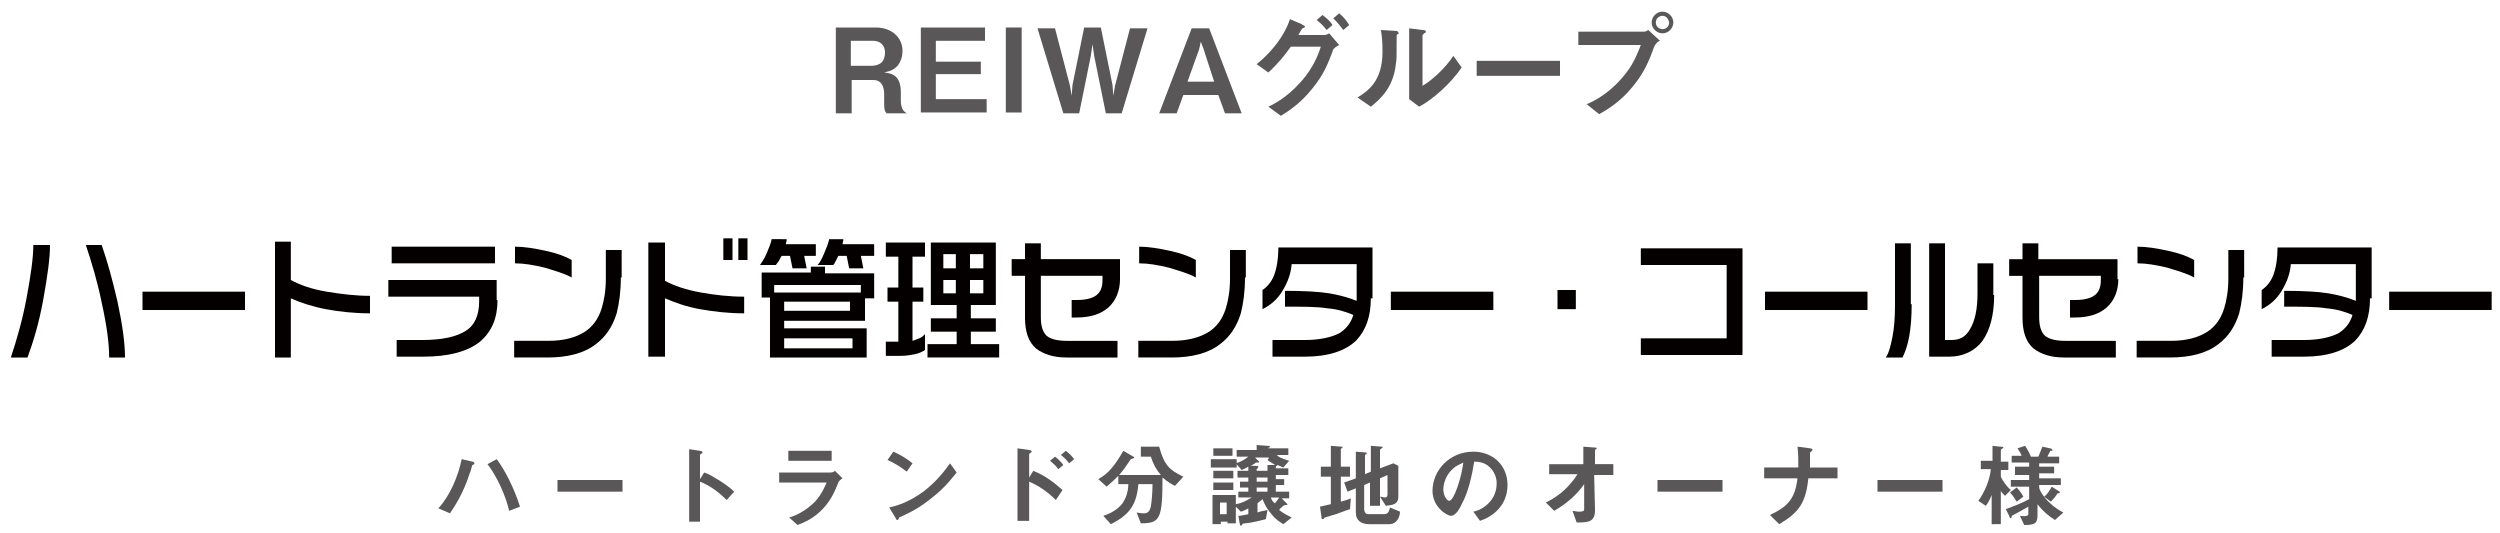
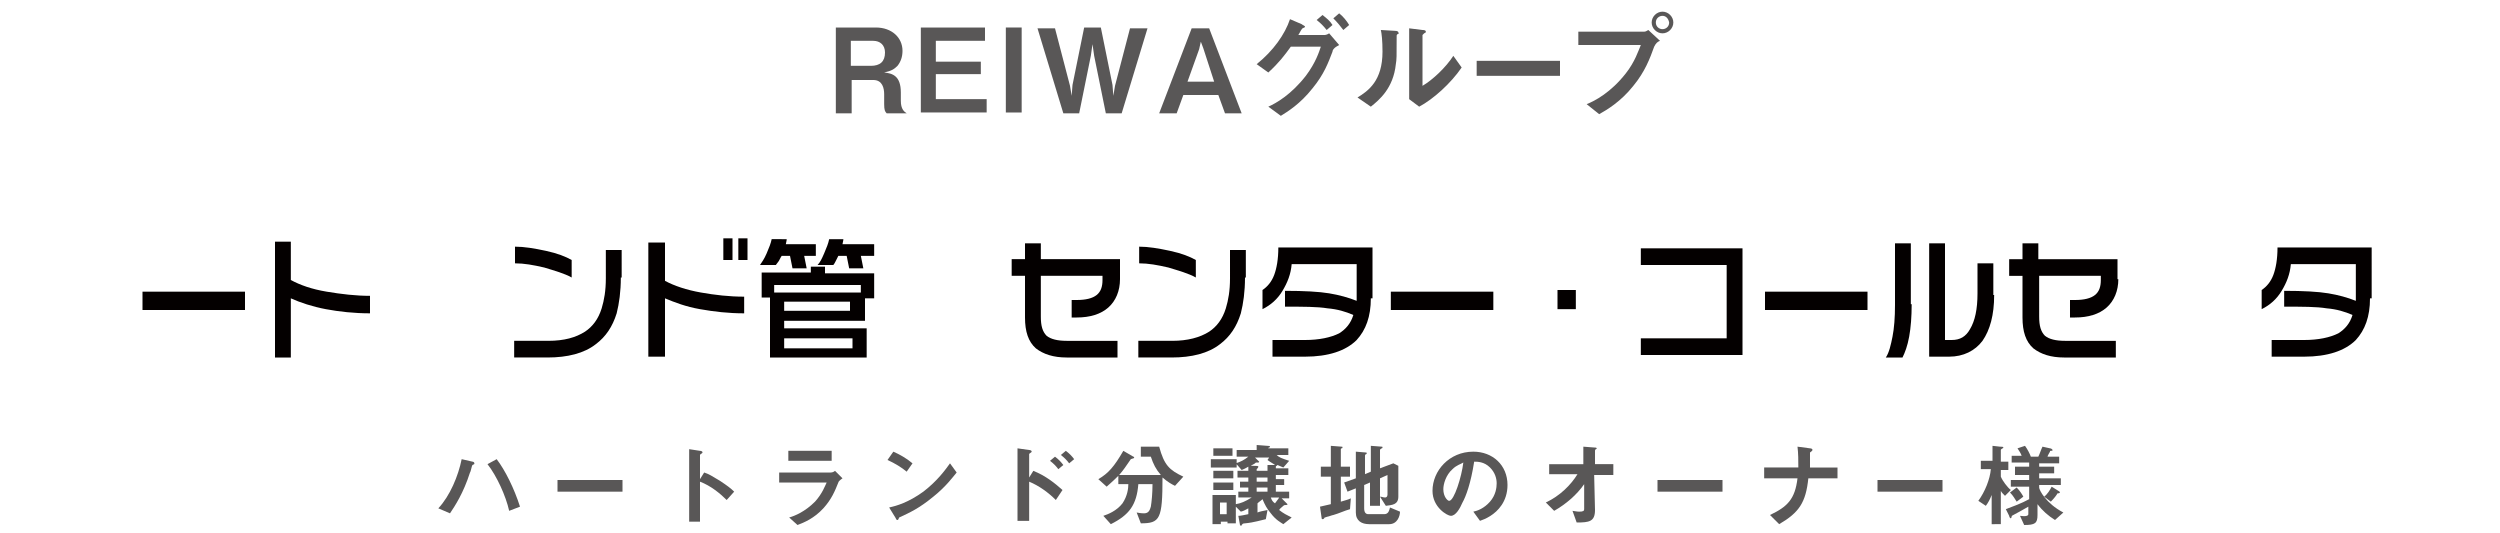
<svg xmlns="http://www.w3.org/2000/svg" version="1.1" id="レイヤー_1" x="0px" y="0px" viewBox="0 0 300 64" style="enable-background:new 0 0 300 64;" xml:space="preserve">
  <style type="text/css">
	.st0{fill:#595757;}
	.st1{fill:#040000;}
</style>
  <g>
    <g>
      <path class="st0" d="M56.9,55.7c0,0-0.2,0.1-0.2,0.1c-0.1,0.1-0.2,0.8-0.3,0.9c-0.8,2.5-1.8,4-2.4,4.9L52.6,61    c1.4-1.5,2.4-3.9,2.8-5.9l1.3,0.3C56.8,55.4,57,55.5,56.9,55.7C57,55.6,57,55.6,56.9,55.7z M61.1,61.3c-0.4-1.8-1.5-4.2-2.6-5.6    l1.1-0.6c1,1.3,2.1,3.5,2.8,5.7L61.1,61.3z" />
      <path class="st0" d="M66.9,59v-1.4h7.8V59H66.9z" />
      <path class="st0" d="M87.2,60c-0.8-0.8-1.9-1.7-3.2-2.2v4.8h-1.3v-8.7l1.3,0.2c0,0,0.3,0,0.3,0.2c0,0.1-0.3,0.2-0.3,0.3v2.9    l0.5-0.8c0.6,0.2,0.9,0.4,1.9,1c0.9,0.6,1.3,0.9,1.7,1.3L87.2,60z" />
      <path class="st0" d="M100.6,57.9c-0.4,1-0.8,2-1.8,3.1c-1.1,1.2-2.3,1.7-3.1,2l-1-0.9c0.7-0.2,1.9-0.7,3.1-1.9    c0.9-1,1.2-1.9,1.4-2.3h-5.7v-1.2h6.2c0.2,0,0.4-0.1,0.5-0.2l0.9,0.9C100.8,57.6,100.6,57.8,100.6,57.9z M94.6,55.3v-1.2h5.2v1.2    H94.6z" />
      <path class="st0" d="M108.8,56.6c-0.6-0.5-1.4-1-2.3-1.4l0.7-1c0.7,0.3,1.6,0.8,2.3,1.4L108.8,56.6z M112,59.6    c-1.7,1.4-2.8,1.9-4.1,2.5c-0.1,0.2-0.1,0.3-0.2,0.3c-0.1,0-0.2-0.1-0.2-0.2l-0.8-1.3c0.9-0.2,2.3-0.6,4.1-1.9    c1.7-1.3,2.7-2.7,3.2-3.4l0.8,1.1C114.3,57.3,113.5,58.4,112,59.6z" />
      <path class="st0" d="M126.7,60c-0.9-0.9-2-1.7-3.2-2.2v4.7h-1.4v-8.7l1.4,0.2c0,0,0.3,0,0.3,0.2c0,0.1-0.3,0.2-0.3,0.3v2.8    l0.5-0.8c1.5,0.6,2.6,1.5,3.5,2.3L126.7,60z M127,56.3c-0.3-0.4-0.6-0.7-1-1l0.6-0.5c0.4,0.3,0.7,0.6,1,1L127,56.3z M128.3,55.6    c-0.3-0.4-0.6-0.7-1-1l0.6-0.5c0.4,0.3,0.7,0.6,1,1L128.3,55.6z" />
      <path class="st0" d="M141,58.3c-0.4-0.2-0.8-0.4-1.5-1c0,5-0.3,5.5-2.6,5.5l-0.5-1.3c0.5,0.1,0.8,0.1,0.9,0.1    c0.6,0,0.7-0.5,0.8-0.8c0.1-0.6,0.2-1.6,0.2-2.7h-1.7c-0.2,2.5-1.1,3.7-3.3,4.8l-0.9-1c0.6-0.2,1.6-0.6,2.3-1.5    c0.6-0.9,0.7-1.8,0.7-2.3h-1.2v-1c-0.8,0.8-1.2,1.1-1.4,1.3l-1-0.9c1.2-0.7,1.9-1.5,3-3.4l1.2,0.7c0.1,0,0.1,0.1,0.1,0.1    c0,0.1-0.1,0.1-0.1,0.1c0,0-0.3,0.1-0.3,0.1c-0.7,1-0.8,1.2-1.4,1.9h5c-0.6-0.7-0.9-1.3-1.2-2.2h-1.2v-1.2h2.2    c0.6,2.2,1.2,2.8,2.9,3.6L141,58.3z" />
      <path class="st0" d="M145.3,56.1v-1h3.1v1H145.3z M154,62.9c-0.3-0.2-0.9-0.5-1.5-1.3c-0.5-0.6-0.7-1-1-1.7    c-0.2,0.2-0.4,0.3-0.6,0.5v1.1c0.2-0.1,0.7-0.2,1.2-0.3l-0.2,1.1c-0.5,0.1-1.4,0.4-2.5,0.5c-0.3,0-0.3,0.1-0.4,0.2    c0,0.1-0.1,0.1-0.1,0.1s-0.1-0.1-0.1-0.1l-0.2-1.1c0.3,0,0.7-0.1,1.2-0.2V61c-0.4,0.2-0.5,0.3-0.9,0.4l-0.6-0.6v2h-1v-0.2h-0.8    v0.3h-1v-3.5h2.8v1.1c0.6-0.1,1.1-0.3,1.9-0.8h-1.6V59h1.2v-0.5h-1v-0.7h1v-0.5h-1.3v-0.8h1.3V56c-0.5,0.3-0.6,0.3-0.8,0.4    l-0.7-0.8c0.6-0.2,1-0.4,1.5-0.8h-1.4V54h2.4v-0.6l1.3,0.1c0.1,0,0.3,0,0.3,0.1c0,0.1-0.1,0.1-0.1,0.1c-0.1,0-0.1,0.1-0.1,0.1h2.4    v0.8h-1.4c0.3,0.3,0.6,0.4,1.5,0.7l-0.7,0.8c-0.2-0.1-0.5-0.2-0.7-0.3c0,0-0.1,0.1-0.1,0.1c-0.1,0-0.1,0.1-0.1,0.1v0.2h1.5v0.8    h-1.5v0.5h1v0.7h-1V59h1.6v0.8h-0.9l0.6,0.6c0,0,0.1,0.1,0.1,0.1c0,0.1-0.1,0.1-0.2,0.1c-0.1,0-0.2,0-0.3,0.1    c-0.2,0.2-0.4,0.3-0.5,0.5c0.5,0.4,0.9,0.6,1.5,0.9L154,62.9z M145.6,54.7v-0.9h2.3v0.9H145.6z M145.6,58.8v-0.9h2.4v0.9H145.6z     M145.6,57.4v-0.9h2.4v0.9H145.6z M147.2,60.3h-0.8v1.4h0.8V60.3z M152.1,55.2l0.2-0.3h-1.7l0.3,0.3c0.1,0.1,0.2,0.2,0.2,0.2    c0,0.1-0.1,0.1-0.1,0.1c0,0-0.2,0-0.2,0c-0.1,0-0.1,0-0.2,0.1c-0.1,0.1-0.4,0.2-0.5,0.3l0.3,0c0.4,0,0.6,0,0.6,0.1    c0,0.1-0.1,0.2-0.1,0.2c0,0-0.1,0.1-0.1,0.1v0.2h1.3v-0.7l0.9,0C152.9,55.7,152.5,55.5,152.1,55.2z M152.1,57.3h-1.3v0.5h1.3V57.3    z M152.1,58.5h-1.3V59h1.3V58.5z M152.5,59.7c0.1,0.3,0.2,0.5,0.5,0.7c0.2-0.3,0.4-0.5,0.5-0.7H152.5z" />
      <path class="st0" d="M162,61.1c-0.7,0.2-1.3,0.5-2,0.7c-0.1,0-0.6,0.2-0.7,0.2c-0.3,0.1-0.4,0.1-0.4,0.2c-0.1,0.1-0.1,0.1-0.2,0.1    c0,0-0.1,0-0.1-0.1l-0.2-1.4c0.4-0.1,0.9-0.2,1.3-0.3v-3.3h-1.2V56h1.2v-2.5l1.3,0.1c0.1,0,0.1,0,0.1,0.1c0,0.1-0.1,0.1-0.1,0.1    c-0.1,0-0.1,0.1-0.1,0.1V56h1.1v1.2h-1.1v3c0.6-0.2,0.8-0.2,1.2-0.4L162,61.1z M166.7,62.9h-2.4c-0.9,0-1.6-0.4-1.6-1.4v-2.9    l-1,0.4l-0.4-1.1l1.4-0.5v-3.2l1.2,0.1c0.1,0,0.1,0,0.1,0.1c0,0.1,0,0.1-0.1,0.1c-0.1,0.1-0.1,0.1-0.1,0.2v2.2l0.7-0.3v-3.1    l1.3,0.1c0.1,0,0.1,0,0.1,0.1c0,0,0,0.1-0.1,0.1c-0.1,0.1-0.2,0.1-0.2,0.2v2.2l1.6-0.6l0.6,0.3v3.7c0,1-0.8,1-1.5,1.1l-0.7-1.1    c0.2,0,0.4,0.1,0.6,0.1c0.3,0,0.3-0.3,0.3-0.4V57l-0.9,0.4v3.3h-1.2v-2.8l-0.7,0.3V61c0,0.5,0.2,0.7,0.5,0.7h1.9    c0.5,0,0.6-0.4,0.7-0.8l1.2,0.5C168,61.9,167.7,62.9,166.7,62.9z" />
      <path class="st0" d="M180.2,60.6c-0.8,1.2-2,1.7-2.6,1.9l-0.8-1.1c0.5-0.1,1.3-0.4,2-1.2c0.7-0.8,0.8-1.7,0.8-2.2    c0-0.6-0.2-1.3-0.8-1.9c-0.7-0.7-1.5-0.7-1.9-0.7c-0.4,2.6-1,4.2-1.4,4.9c-0.3,0.7-0.8,1.6-1.4,1.6c-0.4,0-2.2-1-2.2-3    c0-2.4,2-4.7,4.9-4.7c2.3,0,4.1,1.6,4.1,4C180.9,59.2,180.6,60,180.2,60.6z M174.3,56.3c-0.8,0.7-1.1,1.8-1.1,2.4    c0,0.9,0.5,1.4,0.7,1.4c0.6,0,1.5-2.9,1.7-4.6C175.3,55.7,174.8,55.8,174.3,56.3z" />
      <path class="st0" d="M191.3,57l0.1,4.2c0,1.4-0.7,1.5-2.2,1.5l-0.5-1.4c0.1,0,0.5,0.1,0.8,0.1c0.5,0,0.6-0.1,0.6-0.3l0-3    c-0.9,1.3-2.2,2.4-3.6,3.2l-1-1c1.7-0.8,3-2.1,3.8-3.4h-3.4v-1.2h4.1l0-2.1l1.3,0.1c0.1,0,0.3,0,0.3,0.1c0,0,0,0.1-0.1,0.1    c-0.1,0.1-0.1,0.1-0.1,0.2l0,1.6h2.2V57H191.3z" />
      <path class="st0" d="M198.9,59v-1.4h7.8V59H198.9z" />
      <path class="st0" d="M217,57.4c-0.3,2.9-1.1,4.1-3.5,5.5l-1.1-1.1c2.1-1,3-1.9,3.3-4.4h-4v-1.3h4.1c0-0.8,0-1.7-0.1-2.5l1.5,0.2    c0.2,0,0.3,0.1,0.3,0.2c0,0.1-0.3,0.3-0.3,0.3c0,0,0,0.1,0,0.5c0,0,0,0.7,0,1.3h3.3v1.3H217z" />
      <path class="st0" d="M225.3,59v-1.4h7.8V59H225.3z" />
      <path class="st0" d="M240.6,59.5c-0.3-0.3-0.4-0.4-0.5-0.6v4H239v-3.5c-0.2,0.5-0.4,0.9-0.7,1.3l-0.9-0.6c0.8-1.1,1.4-2.6,1.5-3.8    h-1.2v-1h1.4v-1.8l0.9,0.1c0.2,0,0.4,0,0.4,0.1c0,0,0,0.1-0.1,0.1c-0.1,0.1-0.2,0.1-0.2,0.2v1.4h0.9v1h-0.9v0.8    c0.2,0.5,0.8,1.3,1.2,1.6L240.6,59.5z M246.6,62.4c-0.8-0.5-1.5-1.1-2.1-1.9v1.3c0,1-0.3,1.2-1.6,1.2l-0.5-1.1c0.7,0.1,1,0,1-0.2    v-0.9c-0.5,0.3-1.6,0.9-1.8,1c-0.2,0.1-0.2,0.1-0.2,0.2c0,0.1-0.1,0.2-0.1,0.2c-0.1,0-0.2-0.2-0.2-0.3l-0.4-0.8    c0.8-0.3,1.9-0.7,2.8-1.2v-1.5h-2.2v-0.8h2.2v-0.6h-1.7V56h1.7v-0.5h-2.1v-0.8h1.2c-0.1-0.3-0.3-0.6-0.5-0.9l0.9-0.3    c0.3,0.4,0.6,1,0.7,1.3h0.9c0.2-0.4,0.3-0.8,0.5-1.2l0.9,0.2c0.1,0,0.3,0.1,0.3,0.2c0,0.1,0,0.1-0.2,0.1c-0.1,0-0.1,0-0.1,0.1    c0,0-0.3,0.5-0.3,0.6h1.4v0.8h-2.4V56h1.8v0.8h-1.8v0.6h2.6v0.8h-2.6v0.3c0,0.3,0.8,1.9,2.9,3L246.6,62.4z M242,60.2    c-0.2-0.3-0.4-0.7-0.8-1.1l0.8-0.6c0.4,0.4,0.7,0.9,0.8,1.1L242,60.2z M247,59.2c-0.1,0-0.1,0-0.1,0c-0.1,0.2-0.4,0.6-0.8,1    l-0.8-0.6c0.4-0.3,0.7-0.8,0.9-1.2l0.8,0.5c0,0,0.2,0.1,0.2,0.2C247.1,59.2,247,59.2,247,59.2z" />
    </g>
    <g>
      <path class="st0" d="M106.4,13.6c-0.2-0.2-0.3-0.4-0.3-1.1v-1.2c0-0.7-0.2-1.7-1.3-1.7h-2.6v4h-1.9V3.3h4.8c1.9,0,3.2,1.2,3.2,2.8    c0,0.7-0.2,1.3-0.6,1.8c-0.4,0.4-0.7,0.6-1.6,0.8c1,0.1,2,0.4,2,2.4v1c0,1,0.4,1.3,0.7,1.5H106.4z M104.8,4.9h-2.7v3h2.4    c1.1,0,1.7-0.5,1.7-1.6C106.2,5.4,105.6,4.9,104.8,4.9z" />
      <path class="st0" d="M110.5,13.6V3.3h7.7v1.6h-5.9v2.5h5.4v1.5h-5.4v3h6.1v1.6H110.5z" />
      <path class="st0" d="M120.7,13.6V3.3h1.9v10.2H120.7z" />
      <path class="st0" d="M134.6,13.6h-1.9l-1.4-6.9l-0.2-1.4l-0.2,1.4l-1.4,6.9h-1.9l-3.1-10.2h2.1l1.8,6.9l0.2,1.2l0.1-1.3l1.4-6.9h2    l1.4,6.9l0.1,1.3l0.2-1.2l1.8-6.9h2.1L134.6,13.6z" />
      <path class="st0" d="M147,13.6l-0.8-2.2H142l-0.8,2.2h-2.1l3.9-10.2h2.1l3.9,10.2H147z M144.4,5.8L144.1,5l-0.2,0.9l-1.4,3.9h3.2    L144.4,5.8z" />
      <path class="st0" d="M159.9,6.2c-0.5,1.3-1,2.7-2.4,4.4c-1.5,1.9-3,2.8-3.8,3.3l-1.5-1.1c0.9-0.4,2.7-1.4,4.5-3.7    c1.2-1.6,1.6-2.9,1.8-3.5h-3.6c-0.8,1.1-1.4,1.9-2.7,3.1l-1.4-1c2-1.6,3.4-3.6,4-5.4l1.4,0.6c0.1,0.1,0.4,0.2,0.4,0.3    c0,0.1-0.1,0.1-0.3,0.2c-0.2,0.2-0.3,0.5-0.5,0.8h3.1c0.1,0,0.3,0,0.6-0.2l1.2,1.4C160.1,5.7,159.9,6,159.9,6.2z M159.2,3.6    c-0.4-0.5-0.7-0.8-1.2-1.2l0.7-0.6c0.5,0.4,0.9,0.7,1.2,1.2L159.2,3.6z M161.2,3.6c-0.3-0.4-0.7-0.9-1.2-1.4l0.7-0.6    c0.5,0.4,0.9,0.9,1.2,1.4L161.2,3.6z" />
      <path class="st0" d="M167.7,4.1c-0.1,0.1-0.1,0.1-0.1,0.2c0,2.6,0,2.8-0.1,3.4c-0.3,2.9-2,4.3-3,5.1l-1.6-1.1c1.3-0.8,3-2,3-5.5    c0-1.3-0.1-2.2-0.2-2.6l1.7,0.1c0.3,0,0.4,0.1,0.4,0.2C167.9,4,167.9,4,167.7,4.1z M170.3,12.8l-1.2-0.9V3.4l1.6,0.2    c0.1,0,0.4,0,0.4,0.2c0,0.1,0,0.1-0.2,0.2c0,0-0.2,0.2-0.2,0.2v6.1c1.2-0.7,2.8-2.2,3.7-3.6l1,1.4C174.1,10,172,11.9,170.3,12.8z" />
      <path class="st0" d="M177.2,9.1V7.3h10v1.8H177.2z" />
      <path class="st0" d="M198.5,5.6c-0.5,1.4-1.1,3-2.5,4.7c-1.5,1.9-3.2,2.9-4.1,3.4l-1.5-1.2c1-0.4,2.9-1.4,4.7-3.7    c1.1-1.4,1.5-2.7,1.8-3.4h-7.5V3.8h7.9c0.2,0,0.3-0.1,0.5-0.2l1.4,1.3C198.9,5,198.7,5.2,198.5,5.6z M199.5,4    c-0.7,0-1.3-0.6-1.3-1.3c0-0.7,0.6-1.3,1.3-1.3c0.7,0,1.3,0.6,1.3,1.3C200.8,3.4,200.2,4,199.5,4z M199.5,1.9    c-0.4,0-0.8,0.3-0.8,0.8c0,0.5,0.4,0.8,0.8,0.8c0.4,0,0.8-0.3,0.8-0.8C200.2,2.2,199.9,1.9,199.5,1.9z" />
    </g>
  </g>
  <g>
    <g>
-       <path class="st1" d="M6,29.4c0,1.6-0.3,3.7-0.8,6.5S4,41,3.3,42.9h-2c0.7-2.1,1.4-4.5,1.9-7.2c0.5-2.7,0.8-4.8,0.8-6.3H6z     M15,42.9h-1.9c0-1.7-0.3-3.9-0.9-6.6c-0.5-2.5-1.2-4.8-1.9-6.9h1.9c0.7,2,1.3,4.2,1.9,6.8C14.7,39,15,41.2,15,42.9z" />
      <path class="st1" d="M29.4,37.2H17.1V35h12.3V37.2z" />
      <path class="st1" d="M44.4,37.6c-1.9,0-3.7-0.2-5.3-0.5s-3.1-0.8-4.2-1.3v7.1h-1.9V29h1.9v4.6c1.1,0.6,2.5,1.1,4.3,1.4    c1.8,0.3,3.5,0.5,5.2,0.5V37.6z" />
-       <path class="st1" d="M59.7,36c0,2.2-0.7,3.8-2.1,5c-1.5,1.2-3.8,1.8-6.8,1.8h-3.2v-2h3.1c2.4,0,4.1-0.4,5.2-1.1    c1.1-0.7,1.6-1.9,1.6-3.6v-0.5H46.6v-2h13V36z M59.4,31.6H47v-2h12.4V31.6z" />
      <path class="st1" d="M74.5,33.3c0,1.7-0.2,3.1-0.5,4.3c-0.5,1.6-1.3,2.8-2.5,3.7c-1.4,1.1-3.4,1.6-5.8,1.6h-4v-2h4.1    c1.9,0,3.3-0.4,4.4-1.1c0.9-0.6,1.6-1.5,2-2.8c0.3-1,0.5-2.1,0.5-3.6V30h1.9V33.3z M68.6,33.3c-0.9-0.5-2-0.8-3.3-1.2    c-1.3-0.3-2.4-0.5-3.5-0.5v-2c1.1,0,2.3,0.2,3.7,0.5s2.4,0.7,3.1,1.1V33.3z" />
      <path class="st1" d="M89.3,37.6c-1.9,0-3.6-0.2-5.3-0.5s-3-0.8-4.2-1.3v7h-2V29.1h2v4.6c1.1,0.6,2.6,1.1,4.3,1.4    c1.7,0.3,3.4,0.5,5.2,0.5V37.6z M87.9,31.2h-1.1v-2.6h1.1V31.2z M89.7,31.2h-1.1v-2.6h1.1V31.2z" />
      <path class="st1" d="M94.4,28.8l-0.1,0.5h3.6v1.4h-1.4l0.3,1.5h-1.7l-0.3-1.5h-1c-0.2,0.3-0.3,0.6-0.4,0.7    c-0.1,0.1-0.2,0.3-0.3,0.4h-1.9c0.2-0.3,0.5-0.7,0.8-1.4c0.3-0.7,0.5-1.2,0.6-1.7H94.4z M99,32.1v0.7h5.9v3h-1.1v2.7h-9.7v0.9h9.9    v3.5H92.4v-7.2h-1v-3h5.9v-0.7H99z M92.9,35.1h10.4v-0.9H92.9V35.1z M94.1,37.3h7.9v-1.1h-7.9V37.3z M94.1,41.8h8.2v-1.2h-8.2    V41.8z M101.2,28.8l-0.1,0.5h3.8v1.4h-1.6l0.3,1.5h-1.7l-0.3-1.5h-1c-0.1,0.2-0.2,0.4-0.3,0.6c-0.1,0.2-0.2,0.4-0.3,0.5h-1.9    c0.3-0.3,0.5-0.7,0.8-1.4c0.3-0.7,0.5-1.2,0.6-1.7H101.2z" />
-       <path class="st1" d="M111,29.1v1.7h-1.5v3.7h1.3v1.7h-1.3v4.7c0.3-0.1,0.6-0.2,0.8-0.3c0.3-0.1,0.5-0.3,0.7-0.5v1.9    c-0.3,0.2-0.7,0.4-1.2,0.5c-0.5,0.1-1,0.2-1.7,0.2h-1.8V41h1.5v-4.8h-1.3v-1.7h1.3v-3.7h-1.5v-1.7H111z M119.5,29.1v7.5h-3v1.6h3    v1.6h-3v1.5h3.4v1.6h-8.6v-1.6h3.5v-1.5h-3.1v-1.6h3.1v-1.6h-3.1v-7.5H119.5z M113.2,32.2h1.5v-1.7h-1.5V32.2z M113.2,35.2h1.5    v-1.6h-1.5V35.2z M116.4,32.2h1.6v-1.7h-1.6V32.2z M116.4,35.2h1.6v-1.6h-1.6V35.2z" />
      <path class="st1" d="M134.4,33.5c0,1.4-0.5,2.6-1.4,3.4c-0.9,0.8-2.2,1.2-3.8,1.2h-0.6V36h0.6c1.1,0,1.9-0.2,2.4-0.6    c0.5-0.4,0.7-1,0.7-1.8v-0.5h-7.4V38c0,1.1,0.2,1.8,0.7,2.3c0.5,0.4,1.3,0.6,2.4,0.6h6.1v2H128c-1.6,0-2.8-0.4-3.7-1.1    c-0.9-0.8-1.3-2-1.3-3.7v-5h-1.6v-2h1.6v-1.9h1.9v1.9h9.5V33.5z" />
      <path class="st1" d="M149.4,33.3c0,1.7-0.2,3.1-0.5,4.3c-0.5,1.6-1.3,2.8-2.5,3.7c-1.4,1.1-3.4,1.6-5.8,1.6h-4v-2h4.1    c1.8,0,3.3-0.4,4.4-1.1c0.9-0.6,1.6-1.5,2-2.8c0.3-1,0.5-2.1,0.5-3.6V30h1.9V33.3z M143.5,33.3c-0.9-0.5-2-0.8-3.3-1.2    c-1.3-0.3-2.4-0.5-3.5-0.5v-2c1.1,0,2.3,0.2,3.7,0.5s2.4,0.7,3.1,1.1V33.3z" />
      <path class="st1" d="M164.5,35.8c0,2.2-0.6,3.8-1.7,5c-1.3,1.3-3.4,2-6.2,2h-3.9v-2h3.9c1.7,0,3.1-0.3,4.1-0.8    c0.8-0.5,1.4-1.2,1.7-2.2c-0.9-0.4-1.9-0.7-3.1-0.8c-1.2-0.2-2.9-0.2-5.1-0.2v-1.9c2.3,0,4.1,0.1,5.3,0.3c1.2,0.2,2.3,0.5,3.3,0.9    l0-4.4h-7.8c-0.1,1.2-0.5,2.2-1.1,3.2c-0.6,1-1.4,1.7-2.4,2.2v-2.3c0.6-0.4,1.1-1,1.4-1.8c0.3-0.8,0.5-1.9,0.5-3.3h11.3V35.8z" />
      <path class="st1" d="M179.2,37.2h-12.3V35h12.3V37.2z" />
      <path class="st1" d="M189.1,37.1h-2.2v-2.3h2.2V37.1z" />
      <path class="st1" d="M209.1,42.6h-12.2v-2h10.3v-8.8h-10.3v-2h12.2V42.6z" />
      <path class="st1" d="M224.1,37.2h-12.3V35h12.3V37.2z" />
      <path class="st1" d="M229.4,36.5c0,1.5-0.1,2.8-0.3,3.9c-0.2,1.1-0.5,1.9-0.8,2.5h-2c0.4-0.6,0.6-1.5,0.8-2.5s0.3-2.3,0.3-3.8    v-7.4h1.9V36.5z M239.3,35.4c0,2.4-0.5,4.2-1.4,5.5c-0.9,1.2-2.3,1.9-4,1.9h-2.4V29.2h1.9v11.6h0.8c1,0,1.7-0.4,2.2-1.3    c0.6-1,0.9-2.4,0.9-4.3v-3.6h1.9V35.4z" />
      <path class="st1" d="M254.2,33.5c0,1.4-0.5,2.6-1.4,3.4c-0.9,0.8-2.2,1.2-3.8,1.2h-0.6V36h0.6c1.1,0,1.9-0.2,2.4-0.6    c0.5-0.4,0.7-1,0.7-1.8v-0.5h-7.4V38c0,1.1,0.2,1.8,0.7,2.3c0.5,0.4,1.3,0.6,2.4,0.6h6.1v2h-6.2c-1.6,0-2.8-0.4-3.7-1.1    c-0.9-0.8-1.3-2-1.3-3.7v-5h-1.6v-2h1.6v-1.9h1.9v1.9h9.5V33.5z" />
-       <path class="st1" d="M269.2,33.3c0,1.7-0.2,3.1-0.5,4.3c-0.5,1.6-1.3,2.8-2.5,3.7c-1.4,1.1-3.4,1.6-5.8,1.6h-4v-2h4.1    c1.9,0,3.3-0.4,4.4-1.1c0.9-0.6,1.6-1.5,2-2.8c0.3-1,0.5-2.1,0.5-3.6V30h1.9V33.3z M263.3,33.3c-0.9-0.5-2-0.8-3.3-1.2    c-1.3-0.3-2.4-0.5-3.5-0.5v-2c1.1,0,2.3,0.2,3.7,0.5c1.4,0.3,2.4,0.7,3.1,1.1V33.3z" />
      <path class="st1" d="M284.4,35.8c0,2.2-0.6,3.8-1.7,5c-1.3,1.3-3.4,2-6.2,2h-3.9v-2h3.9c1.7,0,3.1-0.3,4.1-0.8    c0.8-0.5,1.4-1.2,1.7-2.2c-0.9-0.4-1.9-0.7-3.1-0.8c-1.2-0.2-2.9-0.2-5.1-0.2v-1.9c2.3,0,4.1,0.1,5.3,0.3c1.2,0.2,2.3,0.5,3.3,0.9    l0-4.4h-7.8c-0.1,1.2-0.5,2.2-1.1,3.2c-0.6,1-1.4,1.7-2.4,2.2v-2.3c0.6-0.4,1.1-1,1.4-1.8c0.3-0.8,0.5-1.9,0.5-3.3h11.3V35.8z" />
-       <path class="st1" d="M299,37.2h-12.3V35H299V37.2z" />
    </g>
  </g>
</svg>